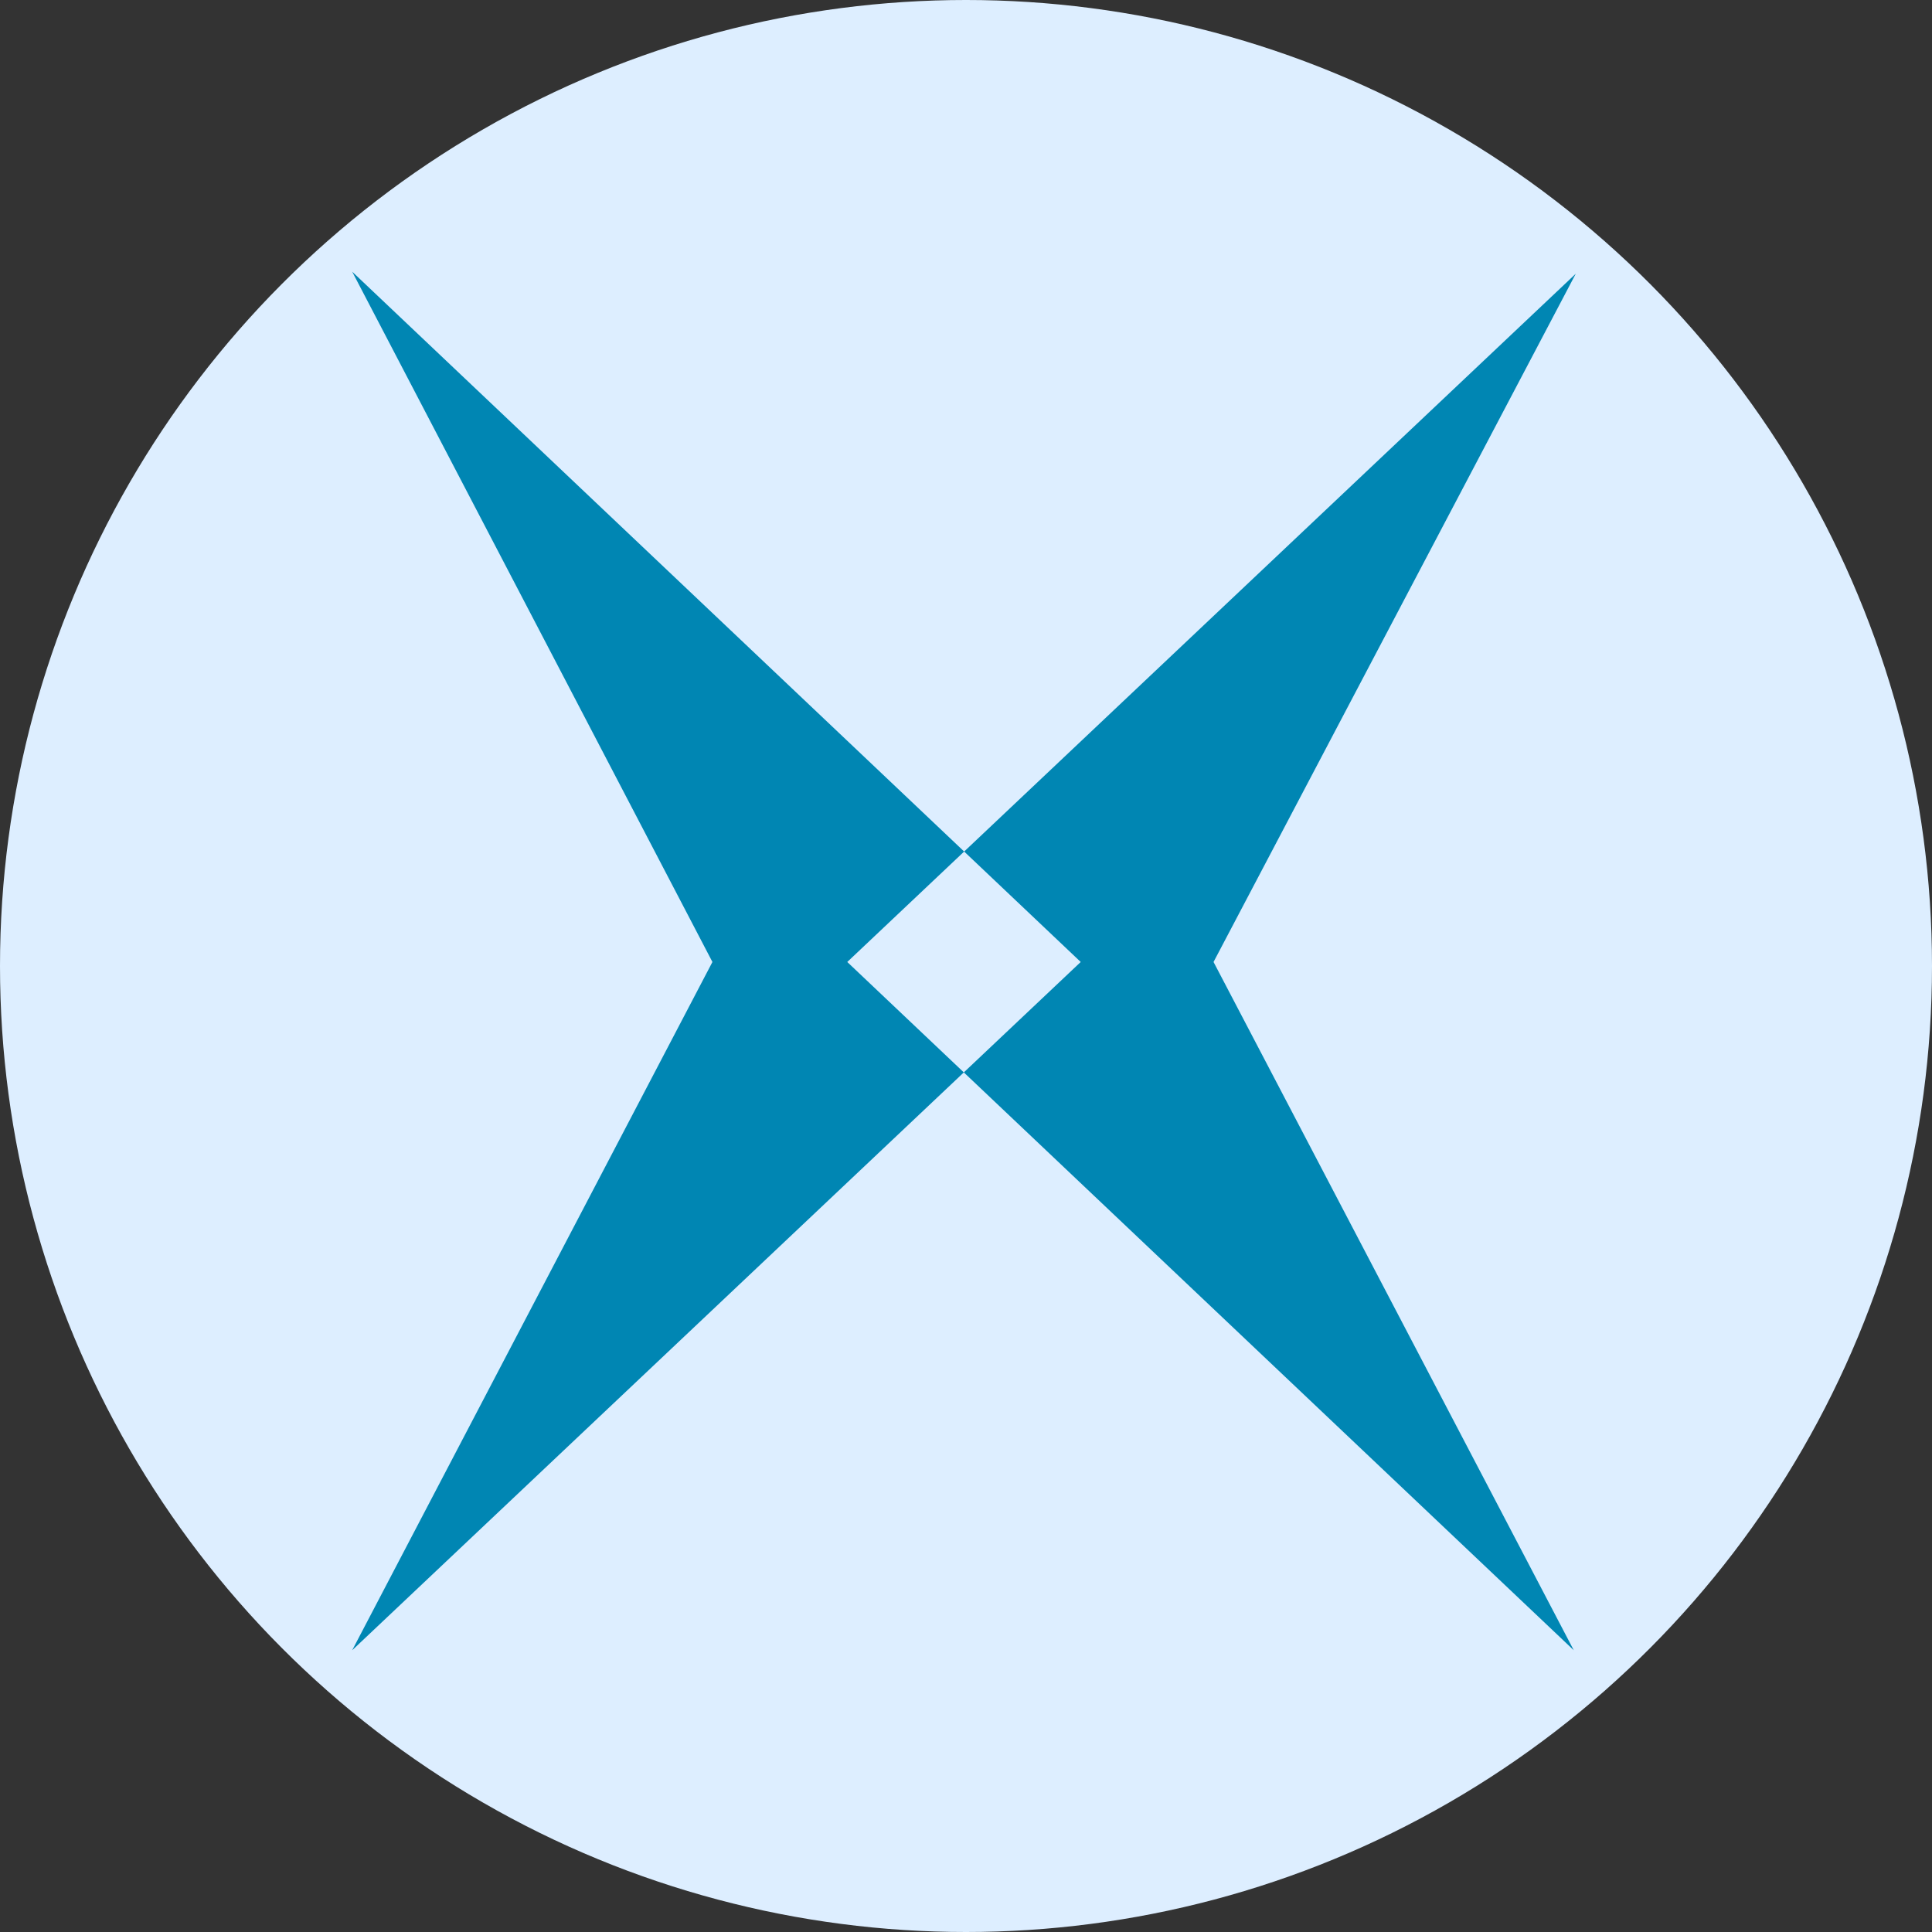
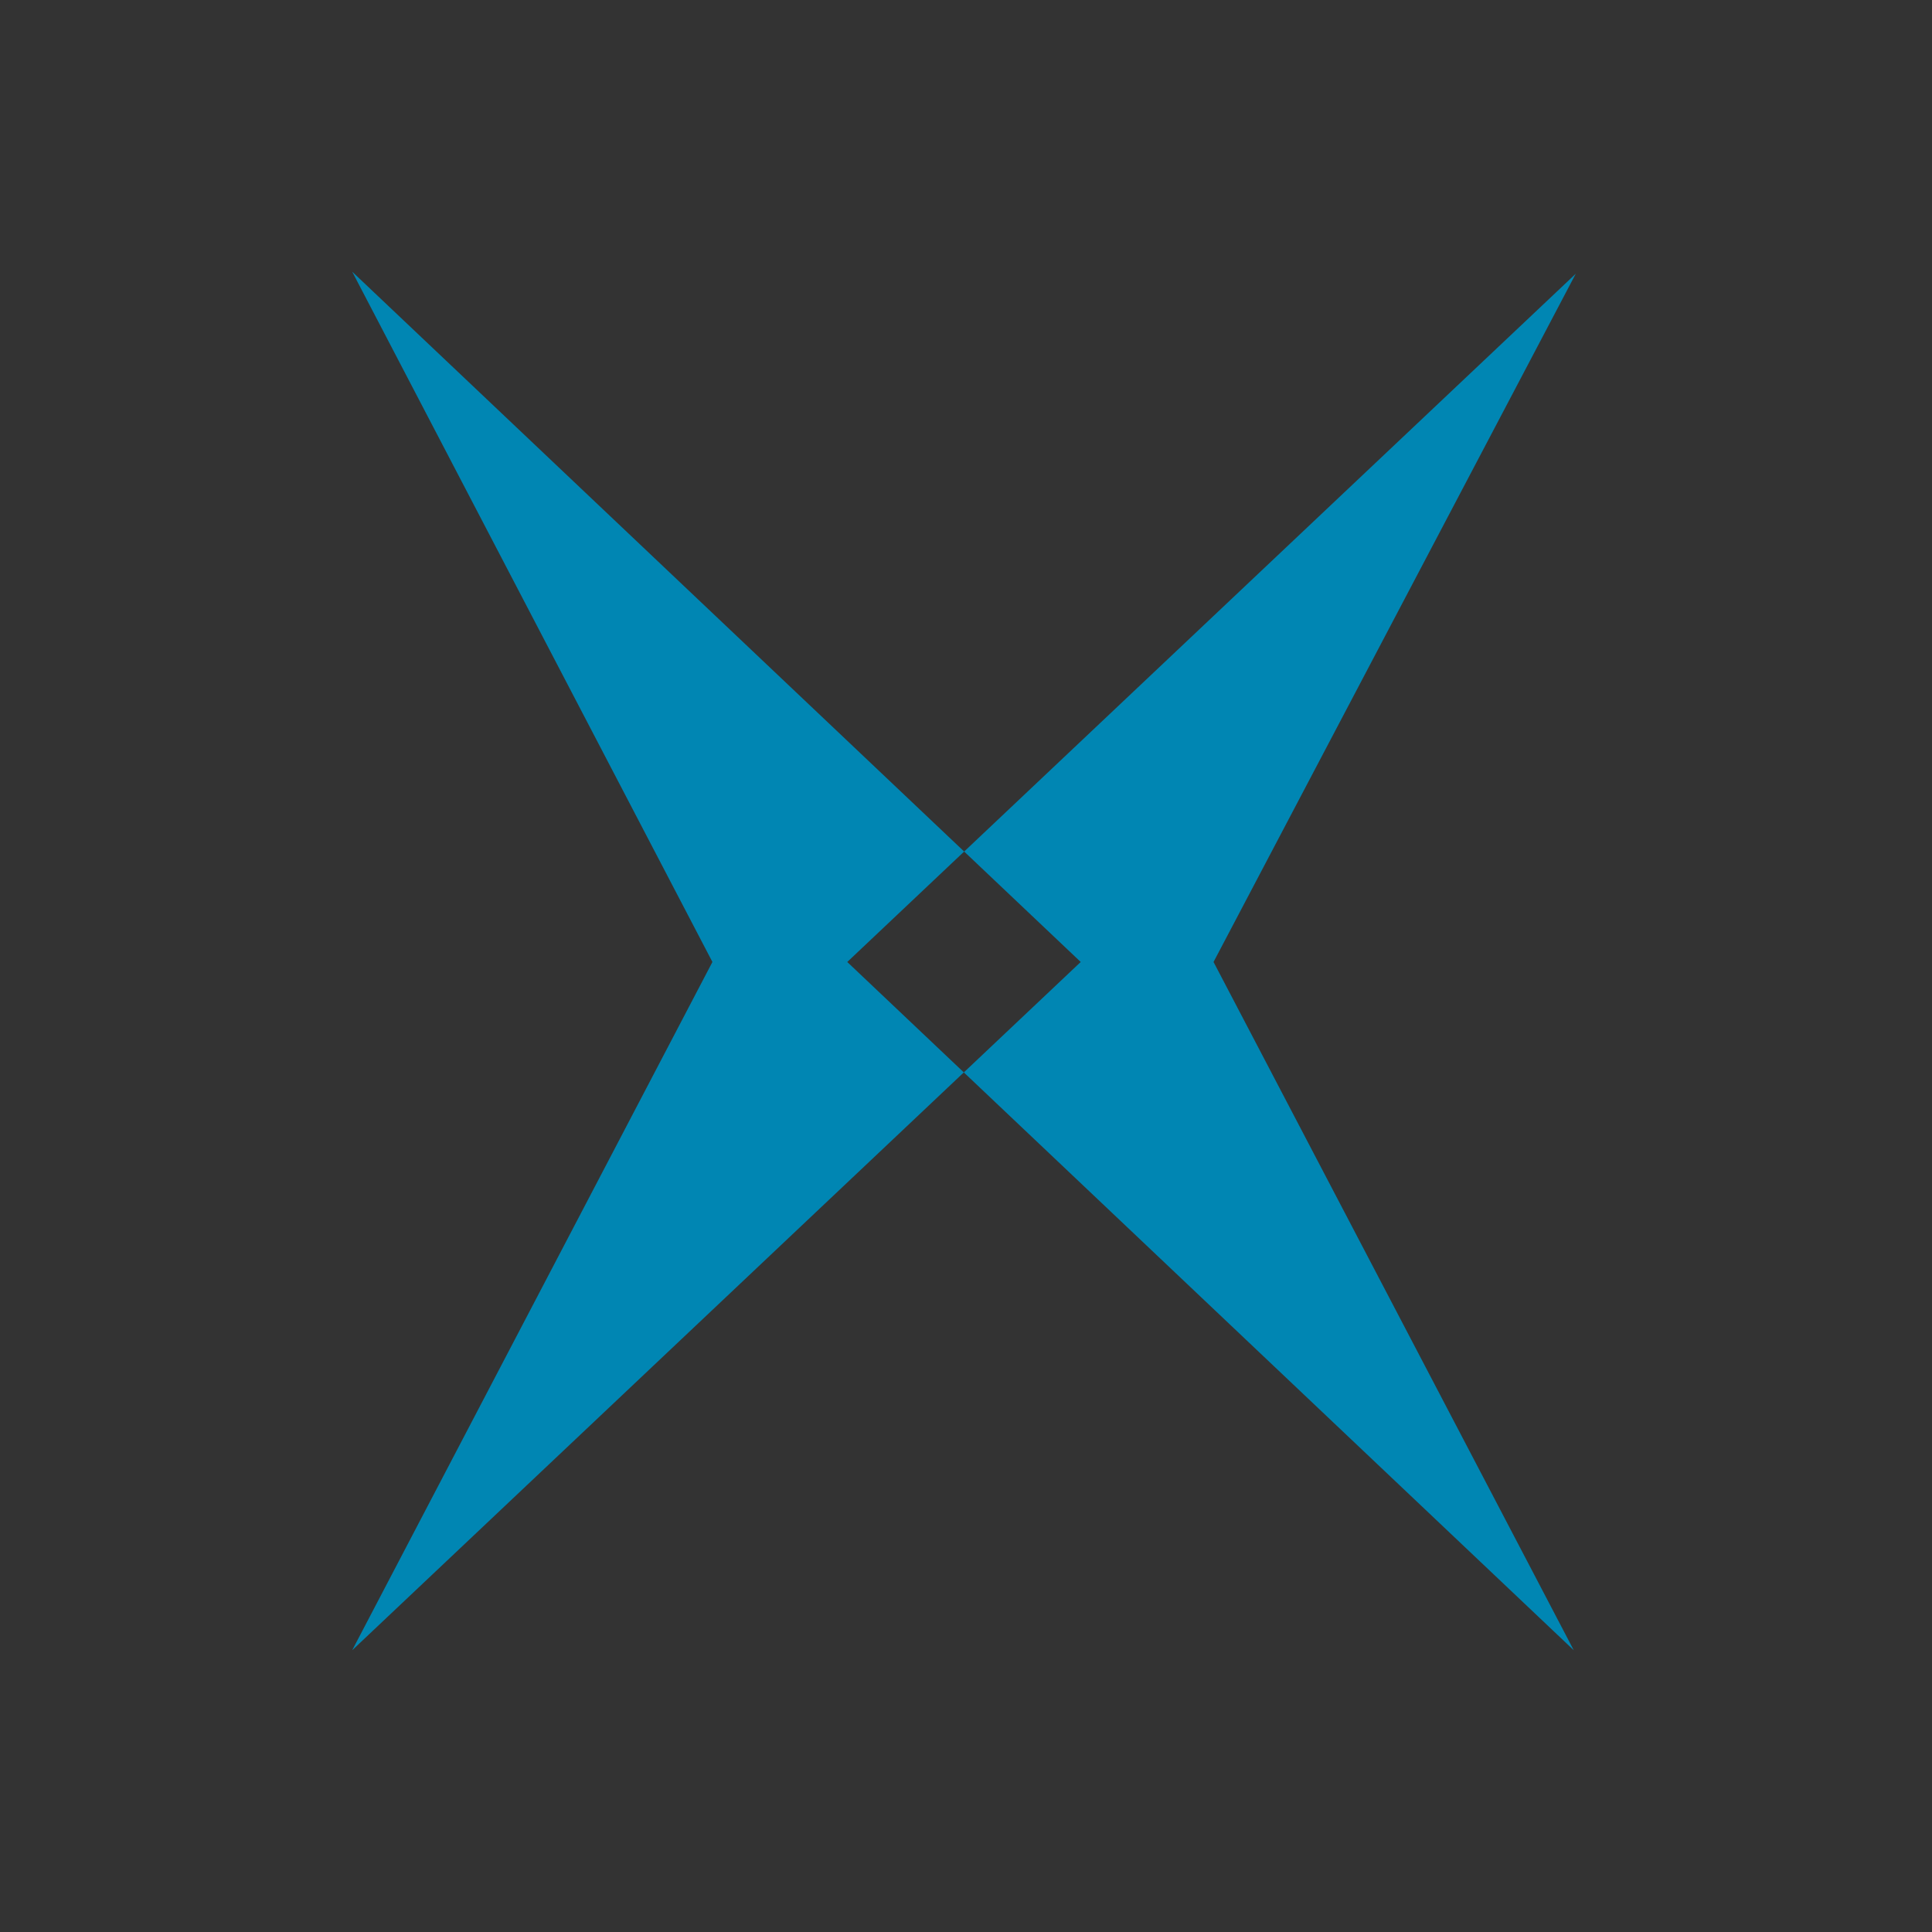
<svg xmlns="http://www.w3.org/2000/svg" viewBox="-17.5 -13.5 96 96">
  <rect x="-17.5" y="-13.5" width="96" height="96" fill="#333333" stroke="none" />
-   <circle cx="30.5" cy="34.5" r="48" fill="#DEF" />
  <path class="cls-1" d="M 42.8,34.3 60.7,68.5 24.6,34.3 60.8,0.1 Z M 17.9,34.3 0,68.5 36.2,34.3 0,0 Z" id="path2942" style="fill:#0086b3;stroke-width:0px" />
</svg>